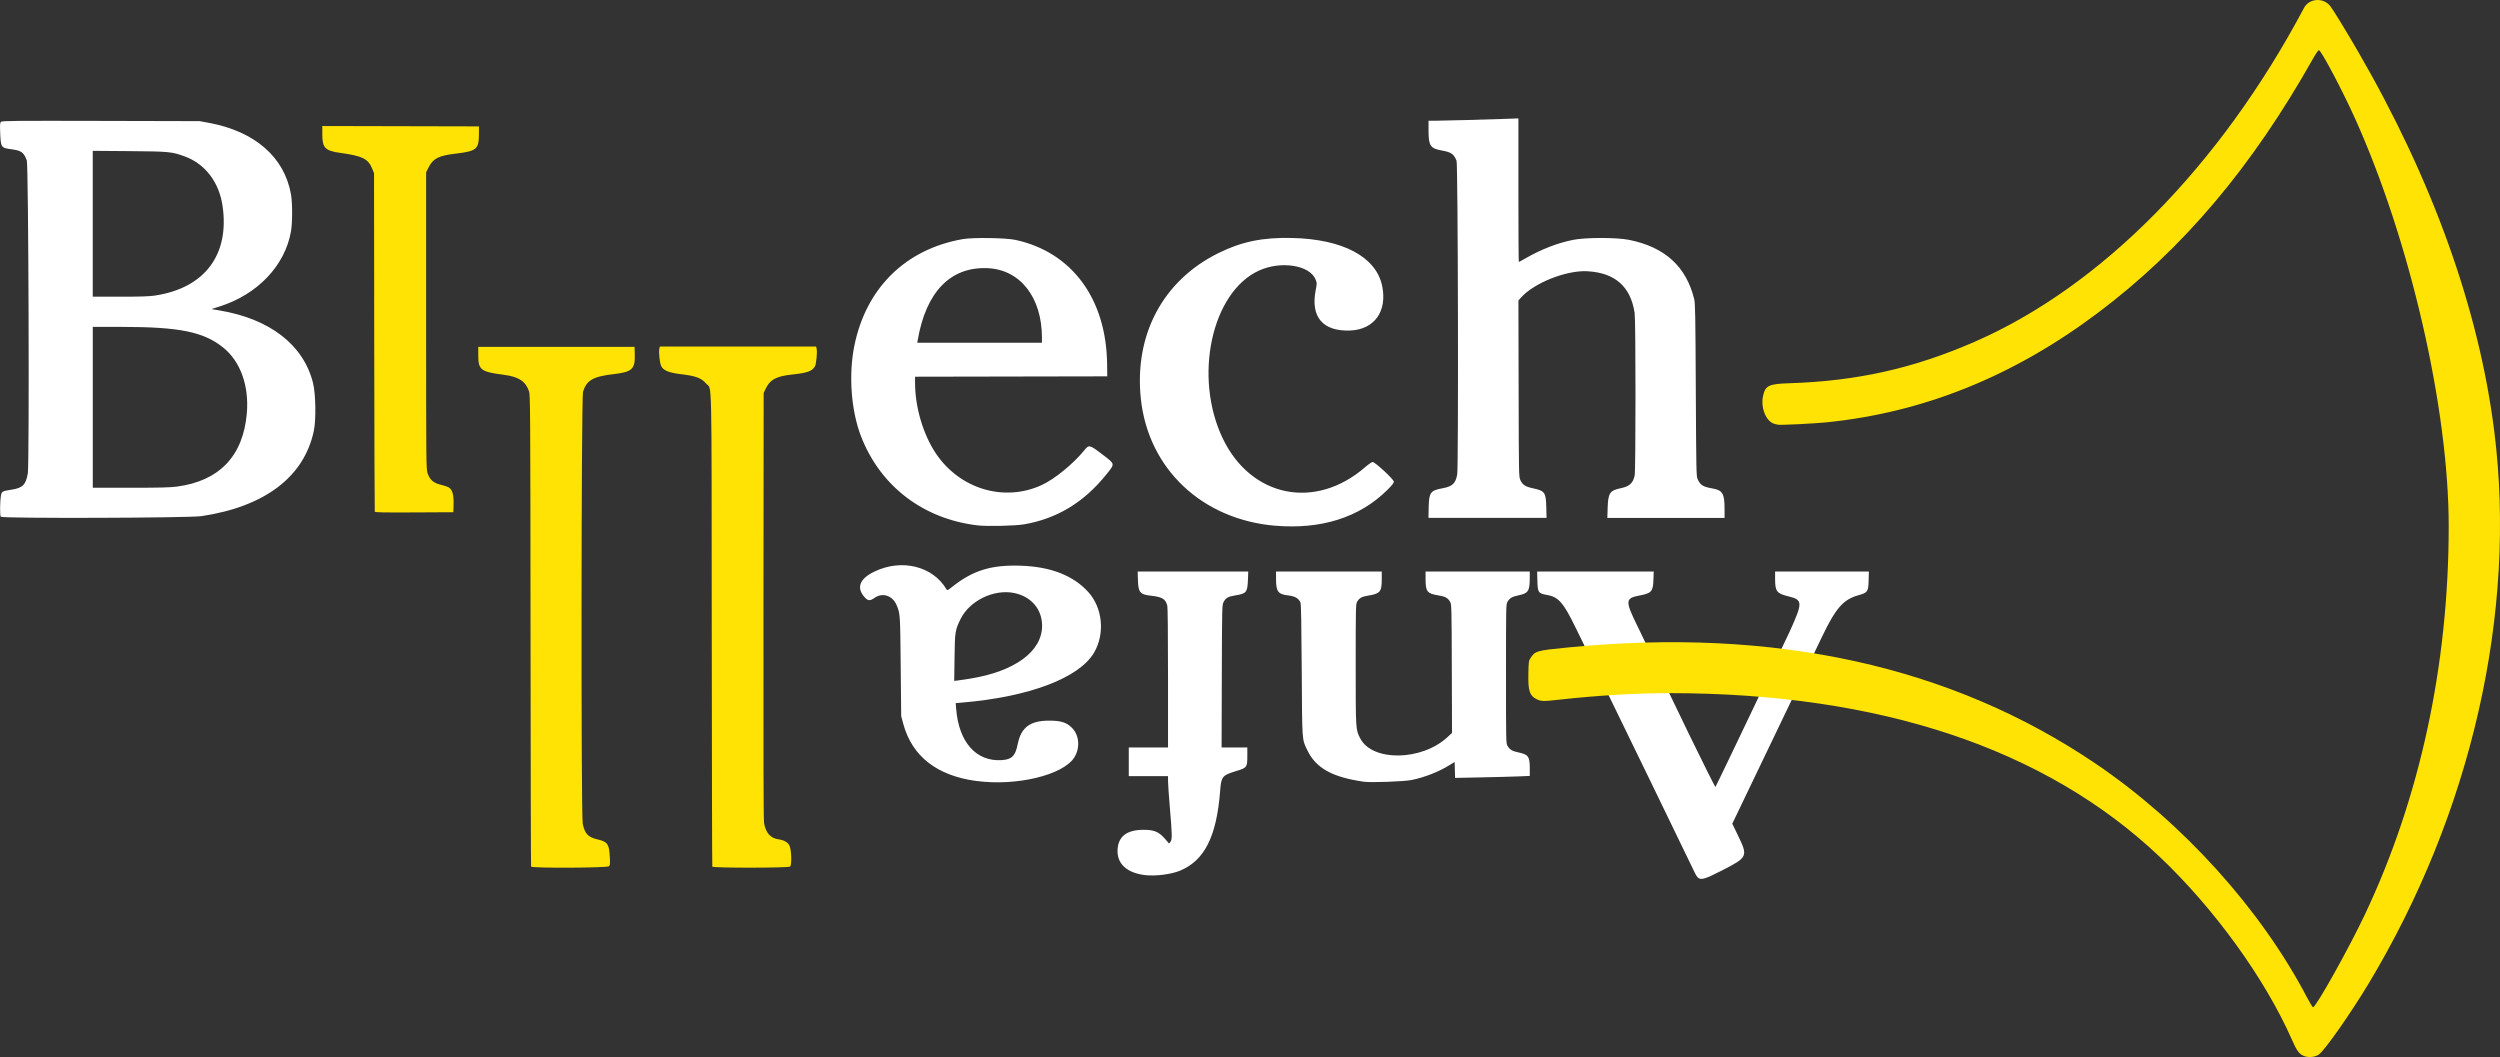
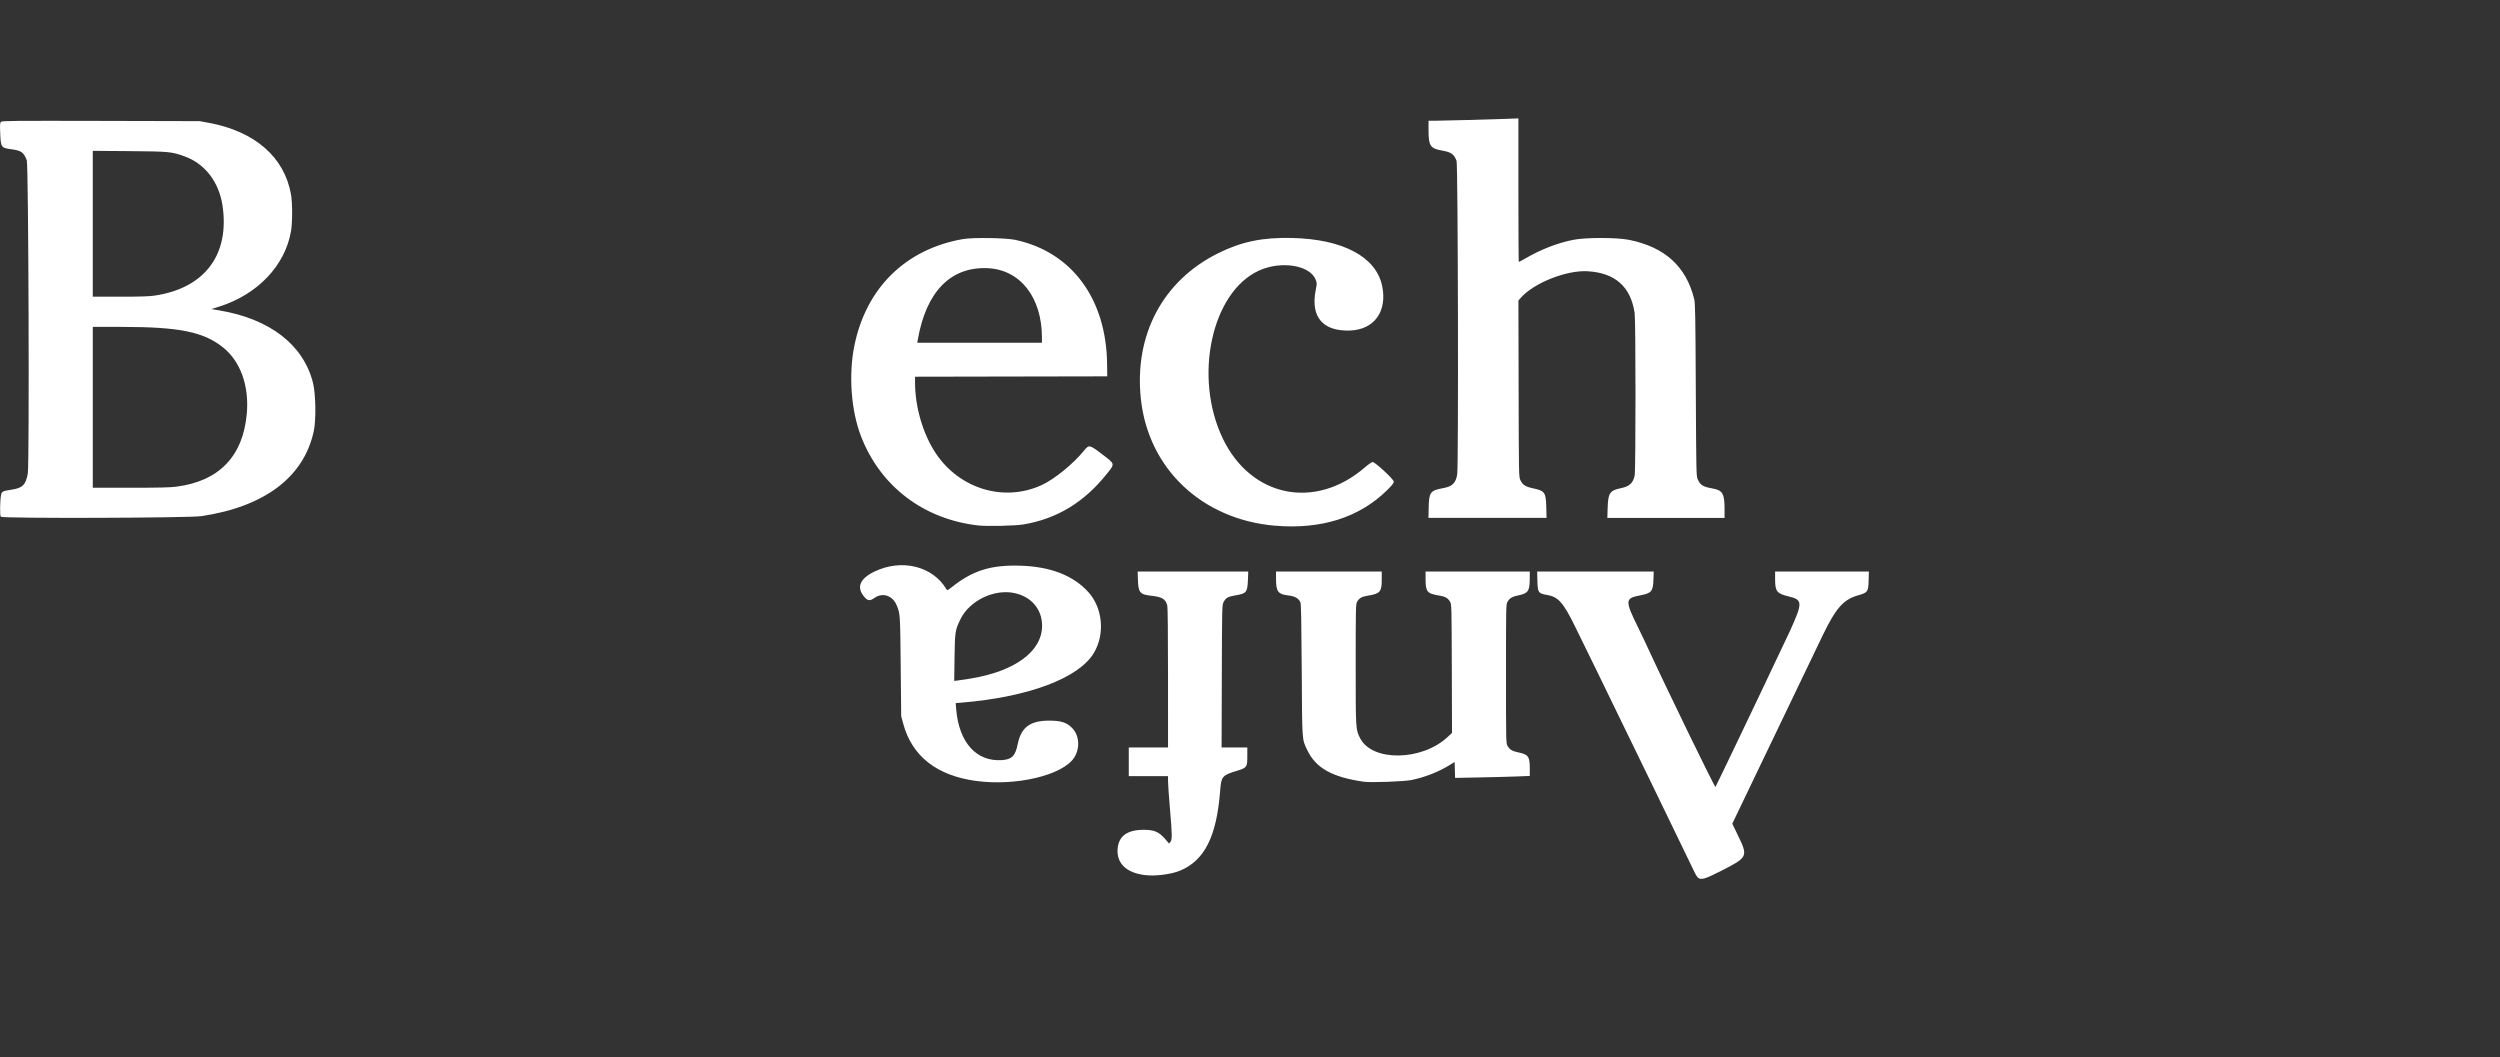
<svg xmlns="http://www.w3.org/2000/svg" xmlns:ns1="http://sodipodi.sourceforge.net/DTD/sodipodi-0.dtd" xmlns:ns2="http://www.inkscape.org/namespaces/inkscape" width="123.028mm" height="52.016mm" viewBox="0 0 123.028 52.016" version="1.1" id="svg1" xml:space="preserve">
  <rect x="0" y="0" width="123.028" height="52.016" fill="#333333" stroke="none" />
  <ns1:namedview id="namedview1" pagecolor="#ffffff" bordercolor="#000000" borderopacity="0.25" ns2:showpageshadow="2" ns2:pageopacity="0.0" ns2:pagecheckerboard="0" ns2:deskcolor="#d1d1d1" ns2:document-units="mm" />
  <defs id="defs1" />
  <g ns2:label="Ebene 1" ns2:groupmode="layer" id="layer1" transform="translate(-45.23,-87.708)">
    <path style="fill:#ffffff" d="m 131.913,125.253 -1.435,2.99 0.275,0.569 c 0.509,1.054 0.497,1.079 -0.829,1.756 -0.81,0.413 -1.007,0.467 -1.154,0.31 l 8e-5,3e-5 c -0.045,-0.048 -0.109,-0.152 -0.141,-0.23 -0.033,-0.078 -0.987,-2.047 -2.12,-4.376 -1.133,-2.329 -2.061,-4.241 -2.702,-5.556 l -1.056,-2.156 c -0.587,-1.201 -0.834,-1.48 -1.388,-1.574 -0.431,-0.073 -0.461,-0.116 -0.476,-0.684 l -0.012,-0.468 h 2.868 2.868 l -0.014,0.402 c -0.02,0.58 -0.095,0.666 -0.676,0.776 -0.72,0.135 -0.727,0.256 -0.092,1.545 0.18,0.366 0.328,0.672 0.328,0.681 1.208,2.622 3.464,7.232 3.492,7.198 0.013,-0.016 0.491,-1.005 1.061,-2.198 l 1.036,-2.169 1.561,-3.291 c 0.648,-1.433 0.643,-1.55 -0.07,-1.724 -0.571,-0.139 -0.652,-0.245 -0.652,-0.848 v -0.373 h 2.307 2.307 l -0.012,0.445 c -0.015,0.549 -0.046,0.593 -0.505,0.723 -0.739,0.208 -1.104,0.622 -1.771,2.006 z m -30.336,5.52 c -0.901,-0.11 -1.39,-0.565 -1.35,-1.258 0.038,-0.651 0.455,-0.968 1.279,-0.971 0.523,-0.002 0.754,0.096 1.061,0.451 l 0.195,0.225 0.067,-0.083 c 0.09,-0.111 0.087,-0.331 -0.026,-1.654 -0.051,-0.593 -0.092,-1.191 -0.092,-1.328 l -6.4e-4,-0.251 h -0.966 -0.966 v -0.706 -0.706 h 0.966 0.966 l -2e-4,-3.428 c -1.4e-4,-2.243 -0.013,-3.476 -0.039,-3.566 -0.088,-0.316 -0.249,-0.412 -0.793,-0.473 -0.548,-0.061 -0.63,-0.158 -0.649,-0.771 l -0.013,-0.42 h 2.721 2.721 l -0.016,0.418 c -0.024,0.604 -0.075,0.668 -0.612,0.755 -0.369,0.06 -0.481,0.123 -0.588,0.335 -0.072,0.143 -0.075,0.231 -0.085,3.649 l -0.011,3.502 h 0.633 0.633 v 0.422 c 0,0.552 -0.016,0.574 -0.531,0.732 -0.71,0.218 -0.751,0.267 -0.807,0.988 -0.174,2.238 -0.765,3.414 -1.967,3.918 -0.434,0.182 -1.221,0.282 -1.731,0.22 z m -8.305,-4.632 c -1.943,-0.263 -3.163,-1.221 -3.593,-2.819 l -0.1,-0.372 -0.024,-2.453 c -0.025,-2.583 -0.025,-2.588 -0.2,-3.006 -0.199,-0.476 -0.692,-0.64 -1.087,-0.361 -0.229,0.161 -0.334,0.151 -0.507,-0.052 -0.395,-0.462 -0.222,-0.892 0.498,-1.24 1.34,-0.648 2.877,-0.271 3.548,0.871 0.037,0.063 0.059,0.054 0.279,-0.12 1.019,-0.809 1.911,-1.086 3.351,-1.043 1.486,0.044 2.611,0.48 3.351,1.299 0.709,0.783 0.827,2.062 0.276,2.99 -0.738,1.243 -3.201,2.172 -6.493,2.449 l -0.311,0.026 0.025,0.301 c 0.138,1.638 0.992,2.588 2.25,2.503 0.492,-0.033 0.661,-0.205 0.779,-0.79 0.165,-0.821 0.608,-1.152 1.544,-1.152 0.585,0 0.857,0.086 1.127,0.356 0.361,0.36 0.407,0.993 0.108,1.461 -0.555,0.868 -2.854,1.417 -4.821,1.151 z m -0.303,-5.036 c 2.201,-0.356 3.54,-1.336 3.544,-2.596 0.003,-0.812 -0.527,-1.44 -1.364,-1.616 -0.999,-0.211 -2.205,0.373 -2.651,1.283 -0.264,0.54 -0.277,0.62 -0.294,1.9 l -0.016,1.14 0.161,-0.018 c 0.089,-0.01 0.367,-0.052 0.619,-0.092 z m 19.385,5.074 c -1.565,-0.223 -2.37,-0.672 -2.791,-1.557 -0.265,-0.557 -0.251,-0.356 -0.273,-3.939 -0.014,-2.309 -0.032,-3.259 -0.062,-3.326 -0.098,-0.214 -0.27,-0.31 -0.636,-0.352 -0.459,-0.053 -0.565,-0.198 -0.566,-0.772 l -5.5e-4,-0.399 h 2.601 2.601 v 0.403 c 0,0.599 -0.081,0.69 -0.696,0.787 -0.292,0.046 -0.419,0.121 -0.522,0.309 -0.059,0.109 -0.064,0.341 -0.064,3.072 0,3.227 -0.002,3.199 0.219,3.633 0.587,1.156 3.023,1.126 4.296,-0.053 l 0.225,-0.208 -0.01,-3.163 c -0.01,-3.087 -0.012,-3.166 -0.084,-3.289 -0.117,-0.198 -0.232,-0.26 -0.588,-0.318 -0.541,-0.088 -0.619,-0.189 -0.619,-0.8 v -0.373 h 2.564 2.564 l -0.002,0.362 c -0.003,0.6 -0.081,0.713 -0.555,0.81 -0.312,0.064 -0.43,0.133 -0.539,0.318 -0.073,0.124 -0.074,0.193 -0.074,3.545 0,3.352 10e-4,3.421 0.074,3.545 0.11,0.187 0.229,0.258 0.539,0.322 0.485,0.1 0.557,0.203 0.557,0.79 v 0.367 l -0.585,0.024 c -0.322,0.013 -1.149,0.035 -1.838,0.048 l -1.253,0.025 -0.011,-0.392 -0.011,-0.392 -0.242,0.149 c -0.553,0.341 -1.212,0.6 -1.879,0.739 -0.357,0.074 -1.997,0.134 -2.339,0.085 z M 93.369,113.566 c -2.688,-0.305 -4.816,-1.924 -5.768,-4.39 -0.487,-1.26 -0.617,-3.021 -0.328,-4.448 0.575,-2.844 2.515,-4.755 5.33,-5.252 0.503,-0.089 2.127,-0.065 2.601,0.038 2.776,0.602 4.47,2.898 4.508,6.111 l 0.007,0.603 -4.729,0.009 -4.729,0.009 3.05e-4,0.306 c 0.001,1.19 0.395,2.527 1.019,3.462 1.176,1.761 3.367,2.417 5.217,1.562 0.63,-0.291 1.552,-1.043 2.087,-1.702 0.238,-0.293 0.258,-0.288 0.887,0.19 0.645,0.491 0.637,0.451 0.214,0.979 -1.11,1.386 -2.439,2.192 -4.073,2.47 -0.414,0.071 -1.798,0.103 -2.244,0.052 z m 3.136,-9.243 c 0,-1.984 -1.069,-3.348 -2.678,-3.418 -1.818,-0.079 -3.025,1.162 -3.433,3.53 l -0.024,0.139 h 3.067 3.067 z m 11.464,9.256 c -3.588,-0.312 -6.221,-2.798 -6.594,-6.225 -0.343,-3.156 1.075,-5.834 3.807,-7.187 1.148,-0.569 2.182,-0.782 3.634,-0.748 2.496,0.058 4.127,0.924 4.429,2.351 0.266,1.257 -0.381,2.16 -1.578,2.203 -1.341,0.048 -1.948,-0.666 -1.69,-1.987 0.064,-0.324 0.064,-0.348 10e-4,-0.51 -0.275,-0.719 -1.703,-0.95 -2.795,-0.451 -2.333,1.066 -3.23,5.24 -1.777,8.265 1.39,2.893 4.546,3.533 6.994,1.417 0.167,-0.145 0.337,-0.263 0.377,-0.263 0.123,0 1.043,0.852 1.043,0.966 0,0.07 -0.085,0.179 -0.325,0.416 -1.365,1.35 -3.254,1.948 -5.528,1.751 z m -62.7,-0.44 c -0.051,-0.059 -0.043,-0.777 0.012,-1.068 0.033,-0.177 0.078,-0.199 0.519,-0.266 0.545,-0.082 0.703,-0.241 0.799,-0.802 0.082,-0.481 0.035,-15.177 -0.05,-15.403 -0.146,-0.391 -0.268,-0.481 -0.738,-0.544 -0.537,-0.072 -0.543,-0.08 -0.573,-0.859 -0.014,-0.358 -0.007,-0.447 0.04,-0.494 0.05,-0.05 0.599,-0.055 4.917,-0.045 l 4.86,0.012 0.464,0.086 c 2.257,0.418 3.712,1.69 4.032,3.523 0.074,0.425 0.073,1.387 -0.002,1.816 -0.294,1.687 -1.646,3.106 -3.523,3.699 l -0.392,0.124 0.398,0.067 c 2.486,0.418 4.135,1.697 4.602,3.57 0.135,0.539 0.155,1.82 0.038,2.367 -0.483,2.258 -2.411,3.718 -5.525,4.186 -0.616,0.092 -9.799,0.121 -9.877,0.03 z m 8.664,-1.485 c 2.086,-0.273 3.261,-1.501 3.443,-3.598 0.118,-1.357 -0.309,-2.554 -1.157,-3.24 -0.963,-0.779 -2.155,-1.021 -5.02,-1.021 l -1.403,-9e-5 v 3.958 3.958 h 1.856 c 1.436,0 1.952,-0.013 2.281,-0.056 z m -1.073,-9.402 c 2.447,-0.369 3.678,-2.009 3.321,-4.422 C 56.007,96.663 55.317,95.765 54.315,95.403 53.68,95.173 53.557,95.161 51.588,95.145 L 49.795,95.131 v 3.589 3.589 l 1.347,-2.2e-4 c 1.008,-1.6e-4 1.44,-0.014 1.717,-0.056 z m 62.677,10.413 c 0.018,-0.731 0.083,-0.819 0.693,-0.931 0.476,-0.087 0.638,-0.243 0.711,-0.684 0.068,-0.409 0.038,-15.258 -0.032,-15.43 -0.133,-0.332 -0.263,-0.423 -0.715,-0.503 -0.576,-0.101 -0.664,-0.231 -0.664,-0.985 v -0.482 l 0.325,-1.37e-4 c 0.349,-1.48e-4 2.504,-0.058 3.493,-0.093 l 0.604,-0.022 v 3.532 c 0,1.943 0.009,3.532 0.02,3.532 0.011,0 0.149,-0.074 0.307,-0.165 0.789,-0.455 1.576,-0.762 2.355,-0.92 0.622,-0.126 2.15,-0.126 2.772,-3.4e-4 1.753,0.355 2.799,1.306 3.195,2.905 0.053,0.213 0.063,0.752 0.081,4.479 0.02,3.976 0.025,4.245 0.088,4.385 0.137,0.304 0.258,0.38 0.746,0.466 0.482,0.086 0.58,0.254 0.581,0.992 l 2.1e-4,0.455 h -2.884 -2.884 l 0.015,-0.492 c 0.022,-0.737 0.105,-0.859 0.664,-0.975 0.41,-0.085 0.586,-0.248 0.665,-0.617 0.056,-0.259 0.055,-7.628 -2.4e-4,-7.998 -0.195,-1.3 -0.962,-1.98 -2.319,-2.057 -1.043,-0.059 -2.644,0.578 -3.285,1.308 l -0.116,0.132 0.01,4.336 c 0.01,4.332 0.01,4.337 0.089,4.507 0.106,0.23 0.248,0.321 0.622,0.4 0.579,0.123 0.632,0.199 0.65,0.923 l 0.013,0.531 h -2.905 -2.905 z" id="path12" ns1:nodetypes="ccssccsscscscccssscssccsscccssccsscscssccccccccscsscccsssccccsssssssscssscssccssscsssssssssssssccsscsscsscccsssscsccccscccccsscssccscccsscccssssccccsssssssccssscccscsssssccssssscccssssssssscsscscsssssssssscccssscssscccscccsscsscsscsscsssccsscccsssccscscsscccc" ns2:export-filename="logo.svg" ns2:export-xdpi="96" ns2:export-ydpi="96" />
-     <path style="fill:#fee304" d="m 158.576,139.659 c -0.212,-0.099 -0.321,-0.251 -0.548,-0.767 -1.327,-3.013 -3.81,-6.45 -6.511,-9.015 -5.618,-5.333 -13.782,-8.059 -24.131,-8.059 -1.606,2e-5 -3.598,0.117 -5.379,0.317 -0.849,0.095 -0.932,0.093 -1.168,-0.025 -0.337,-0.169 -0.412,-0.406 -0.396,-1.243 0.012,-0.62 0.015,-0.637 0.115,-0.789 0.222,-0.335 0.299,-0.357 1.811,-0.506 10.203,-1.01 18.898,0.906 26.012,5.731 4.255,2.886 8.089,7.125 10.366,11.463 0.148,0.281 0.288,0.511 0.311,0.511 0.144,-5.3e-4 1.762,-2.896 2.554,-4.57 2.707,-5.724 4.121,-12.274 4.122,-19.101 9.9e-4,-5.789 -1.89,-14.023 -4.608,-20.066 -0.622,-1.382 -1.671,-3.363 -1.781,-3.363 -0.029,0 -0.152,0.176 -0.273,0.39 -3.027,5.378 -6.412,9.384 -10.587,12.525 -4.167,3.136 -8.605,4.925 -13.408,5.403 -0.579,0.058 -2.269,0.14 -2.352,0.114 -0.025,-0.008 -0.091,-0.024 -0.148,-0.036 -0.428,-0.094 -0.719,-0.792 -0.582,-1.396 0.114,-0.499 0.281,-0.578 1.298,-0.61 3.325,-0.106 6.116,-0.731 9.123,-2.045 6.228,-2.72 12.063,-8.638 16.198,-16.425 0.252,-0.474 0.946,-0.525 1.289,-0.093 0.139,0.174 0.776,1.215 1.353,2.21 3.679,6.341 5.967,12.716 6.722,18.729 1.118,8.911 -1.129,18.773 -6.194,27.182 -0.895,1.487 -2.17,3.3 -2.451,3.485 -0.198,0.131 -0.536,0.153 -0.756,0.05 z M 71.365,130.355 c -0.01,-0.026 -0.022,-5.255 -0.027,-11.622 -0.009,-10.976 -0.013,-11.585 -0.075,-11.769 -0.168,-0.494 -0.508,-0.717 -1.235,-0.811 -1.142,-0.148 -1.261,-0.239 -1.262,-0.965 l -9.93e-4,-0.409 h 3.846 3.846 l 0.011,0.382 c 0.02,0.712 -0.133,0.853 -1.032,0.957 -1.021,0.118 -1.339,0.3 -1.515,0.87 -0.087,0.28 -0.101,20.841 -0.014,21.257 0.103,0.498 0.262,0.664 0.743,0.775 0.478,0.111 0.557,0.226 0.59,0.858 0.018,0.341 0.012,0.404 -0.043,0.459 -0.083,0.083 -3.8,0.1 -3.831,0.017 z m 8.918,0 c -0.01,-0.026 -0.022,-5.272 -0.027,-11.659 -0.01,-13.018 0.018,-11.768 -0.276,-12.111 -0.237,-0.277 -0.504,-0.376 -1.257,-0.466 -0.576,-0.069 -0.842,-0.178 -0.953,-0.392 -0.074,-0.142 -0.133,-0.705 -0.092,-0.868 l 0.024,-0.097 h 3.845 3.845 l 0.024,0.098 c 0.04,0.158 -0.012,0.74 -0.077,0.866 -0.126,0.243 -0.372,0.333 -1.129,0.413 -0.79,0.083 -1.097,0.254 -1.317,0.731 l -0.082,0.178 -0.01,10.46 c -0.007,7.354 0.002,10.532 0.03,10.702 0.08,0.48 0.315,0.747 0.705,0.801 0.269,0.037 0.467,0.149 0.543,0.306 0.102,0.209 0.124,0.968 0.03,1.036 -0.096,0.07 -3.8,0.072 -3.826,0.003 z m -16.61,-17.465 c -0.01,-0.026 -0.022,-3.784 -0.027,-8.352 l -0.009,-8.305 -0.084,-0.209 C 63.349,95.52 63.077,95.384 61.97,95.231 61.234,95.129 61.091,94.983 61.091,94.332 v -0.422 l 3.855,0.009 3.855,0.009 -0.003,0.413 c -0.005,0.707 -0.126,0.807 -1.113,0.923 -0.859,0.1 -1.136,0.237 -1.355,0.667 l -0.13,0.256 v 7.287 c 0,6.967 0.003,7.297 0.068,7.508 0.093,0.302 0.272,0.477 0.565,0.556 0.453,0.121 0.515,0.15 0.599,0.274 0.097,0.144 0.134,0.396 0.118,0.806 l -0.012,0.297 -1.924,0.01 c -1.52,0.008 -1.928,-2.1e-4 -1.942,-0.037 z" id="path13" />
  </g>
</svg>